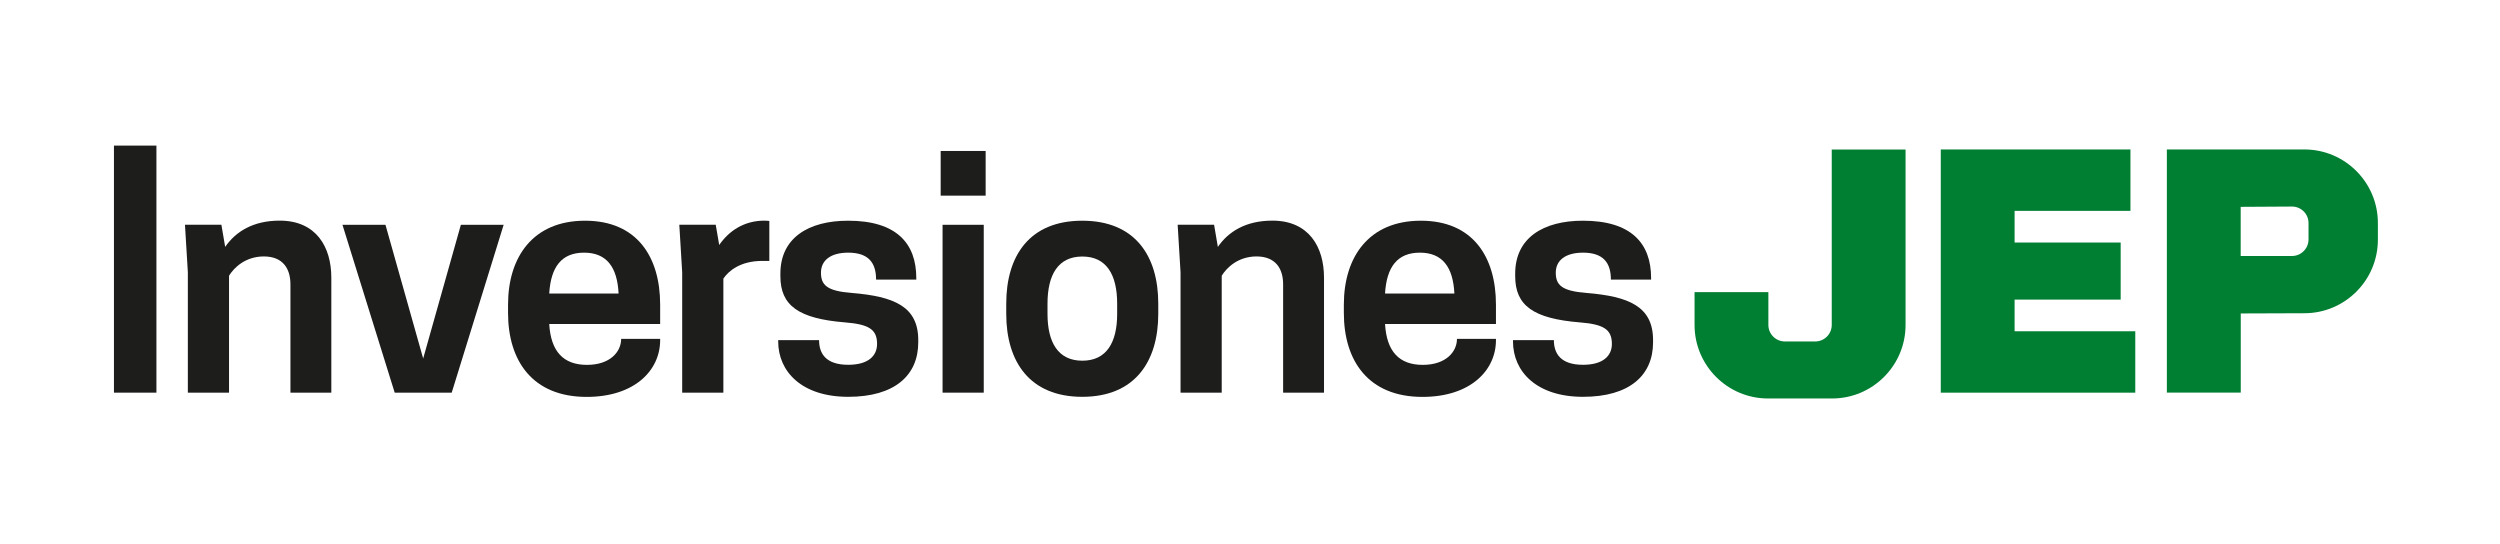
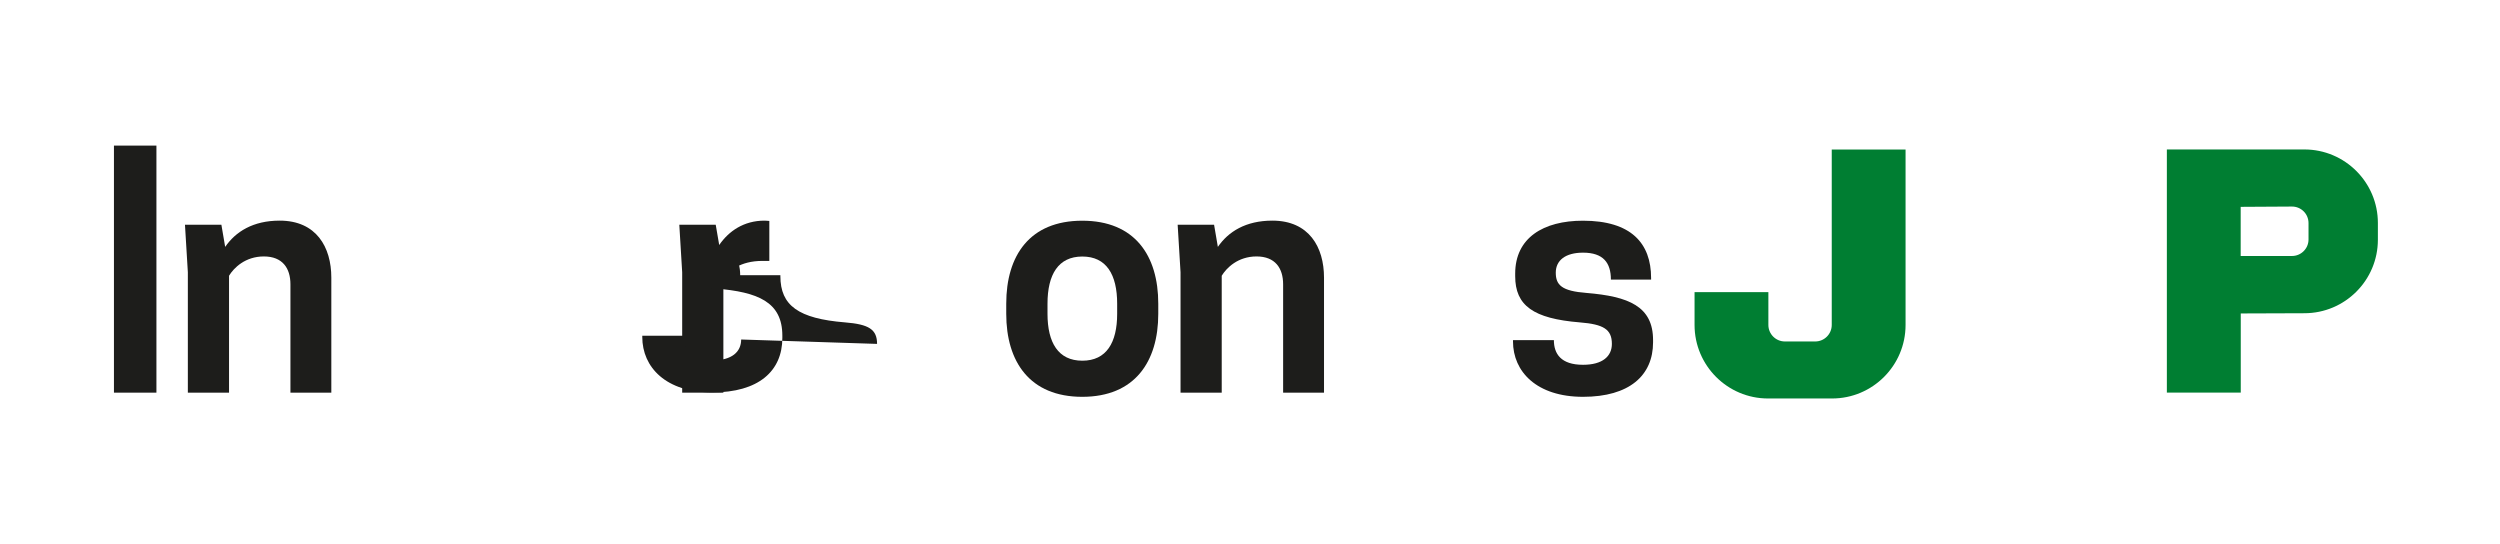
<svg xmlns="http://www.w3.org/2000/svg" id="Capa_1" data-name="Capa 1" version="1.1" viewBox="0 0 330.19 71.86">
  <defs>
    <style>
      .cls-1 {
        fill: #007e32;
      }

      .cls-1, .cls-2 {
        stroke-width: 0px;
      }

      .cls-2 {
        fill: #1d1d1b;
      }
    </style>
  </defs>
  <g>
    <path class="cls-2" d="M20.66,51.86h-5.61V19.23h5.61v32.63Z" />
    <path class="cls-2" d="M38.36,51.86v-14.31c0-2.13-1.05-3.68-3.51-3.68s-3.97,1.51-4.6,2.55v15.44h-5.44v-15.9l-.38-6.28h4.81l.5,2.93c1.38-2.01,3.68-3.47,7.2-3.47,4.85,0,6.82,3.51,6.82,7.53v15.19h-5.4Z" />
-     <path class="cls-2" d="M45.22,29.69h5.69l4.98,17.66,4.98-17.66h5.65l-6.86,22.17h-7.53l-6.9-22.17Z" />
-     <path class="cls-2" d="M72.54,42.79c.21,3.64,1.88,5.4,4.98,5.4s4.52-1.76,4.52-3.43h5.15v.17c0,3.97-3.35,7.49-9.71,7.49-7.15,0-10.38-4.77-10.38-11.09v-1.09c0-6.32,3.31-11.09,10.17-11.09s9.92,4.77,9.92,11.09v2.55h-14.64ZM72.54,38.77h9.16c-.17-3.51-1.59-5.4-4.56-5.4s-4.39,1.88-4.6,5.4Z" />
    <path class="cls-2" d="M101.61,29.19v5.27h-.92c-2.93,0-4.48,1.34-5.15,2.34v15.06h-5.44v-15.9l-.38-6.28h4.81l.46,2.68c1.26-1.84,3.26-3.22,5.98-3.22.25,0,.5.04.63.04Z" />
-     <path class="cls-2" d="M115.84,45.42c0-1.92-1.09-2.59-4.23-2.84-6.15-.5-8.54-2.22-8.54-6.11v-.33c0-4.73,3.72-6.99,8.95-6.99,6.36,0,9,2.97,9,7.57v.21h-5.31c0-2.22-1-3.56-3.68-3.56-2.3,0-3.6,1-3.6,2.64s.79,2.43,4.06,2.68c5.56.46,8.79,1.76,8.79,6.23v.29c0,4.39-3.14,7.2-9.25,7.2s-9.25-3.31-9.25-7.32v-.17h5.4c0,1.8.92,3.26,3.85,3.26,2.59,0,3.81-1.13,3.81-2.76Z" />
-     <path class="cls-2" d="M130.18,25.84h-5.94v-5.9h5.94v5.9ZM124.49,29.69h5.44v22.17h-5.44v-22.17Z" />
+     <path class="cls-2" d="M115.84,45.42c0-1.92-1.09-2.59-4.23-2.84-6.15-.5-8.54-2.22-8.54-6.11v-.33v.21h-5.31c0-2.22-1-3.56-3.68-3.56-2.3,0-3.6,1-3.6,2.64s.79,2.43,4.06,2.68c5.56.46,8.79,1.76,8.79,6.23v.29c0,4.39-3.14,7.2-9.25,7.2s-9.25-3.31-9.25-7.32v-.17h5.4c0,1.8.92,3.26,3.85,3.26,2.59,0,3.81-1.13,3.81-2.76Z" />
    <path class="cls-2" d="M132.9,41.45v-1.34c0-6.36,3.1-10.96,10.04-10.96s10.04,4.6,10.04,10.96v1.34c0,6.32-3.1,10.96-10.04,10.96s-10.04-4.64-10.04-10.96ZM147.55,41.45v-1.34c0-3.85-1.42-6.23-4.6-6.23s-4.6,2.38-4.6,6.23v1.34c0,3.81,1.42,6.19,4.6,6.19s4.6-2.38,4.6-6.19Z" />
    <path class="cls-2" d="M169.47,51.86v-14.31c0-2.13-1.05-3.68-3.51-3.68s-3.97,1.51-4.6,2.55v15.44h-5.44v-15.9l-.38-6.28h4.81l.5,2.93c1.38-2.01,3.68-3.47,7.2-3.47,4.85,0,6.82,3.51,6.82,7.53v15.19h-5.4Z" />
-     <path class="cls-2" d="M182.93,42.79c.21,3.64,1.88,5.4,4.98,5.4s4.52-1.76,4.52-3.43h5.15v.17c0,3.97-3.35,7.49-9.71,7.49-7.15,0-10.38-4.77-10.38-11.09v-1.09c0-6.32,3.31-11.09,10.17-11.09s9.92,4.77,9.92,11.09v2.55h-14.64ZM182.93,38.77h9.16c-.17-3.51-1.59-5.4-4.56-5.4s-4.39,1.88-4.6,5.4Z" />
    <path class="cls-2" d="M212.89,45.42c0-1.92-1.09-2.59-4.23-2.84-6.15-.5-8.54-2.22-8.54-6.11v-.33c0-4.73,3.72-6.99,8.95-6.99,6.36,0,9,2.97,9,7.57v.21h-5.31c0-2.22-1-3.56-3.68-3.56-2.3,0-3.6,1-3.6,2.64s.79,2.43,4.06,2.68c5.56.46,8.79,1.76,8.79,6.23v.29c0,4.39-3.14,7.2-9.25,7.2s-9.25-3.31-9.25-7.32v-.17h5.4c0,1.8.92,3.26,3.85,3.26,2.59,0,3.81-1.13,3.81-2.76Z" />
  </g>
  <g>
-     <path class="cls-1" d="M256.33,19.74h25.05v8.11h-15.3s0,4.18,0,4.18h14.01v7.54h-14.01s0,4.18,0,4.18h15.94v8.11h-25.69V19.74Z" />
    <path class="cls-1" d="M233.52,52.63c-5.36,0-9.71-4.35-9.71-9.71v-4.34h9.75v4.34c0,1.2.98,2.18,2.18,2.18h4.01c1.2,0,2.18-.98,2.18-2.18v-23.17h9.75v23.17c0,5.36-4.35,9.71-9.71,9.71h-8.45Z" />
    <path class="cls-1" d="M304.35,19.74h-18.16v32.11h9.76v-10.45l8.4-.03c5.36,0,9.71-4.35,9.71-9.71v-2.21c0-5.36-4.35-9.71-9.71-9.71ZM304.9,31.63c0,1.2-.98,2.18-2.18,2.18h-6.78v-6.49l6.78-.04c1.2,0,2.18.97,2.18,2.18v2.17Z" />
  </g>
</svg>